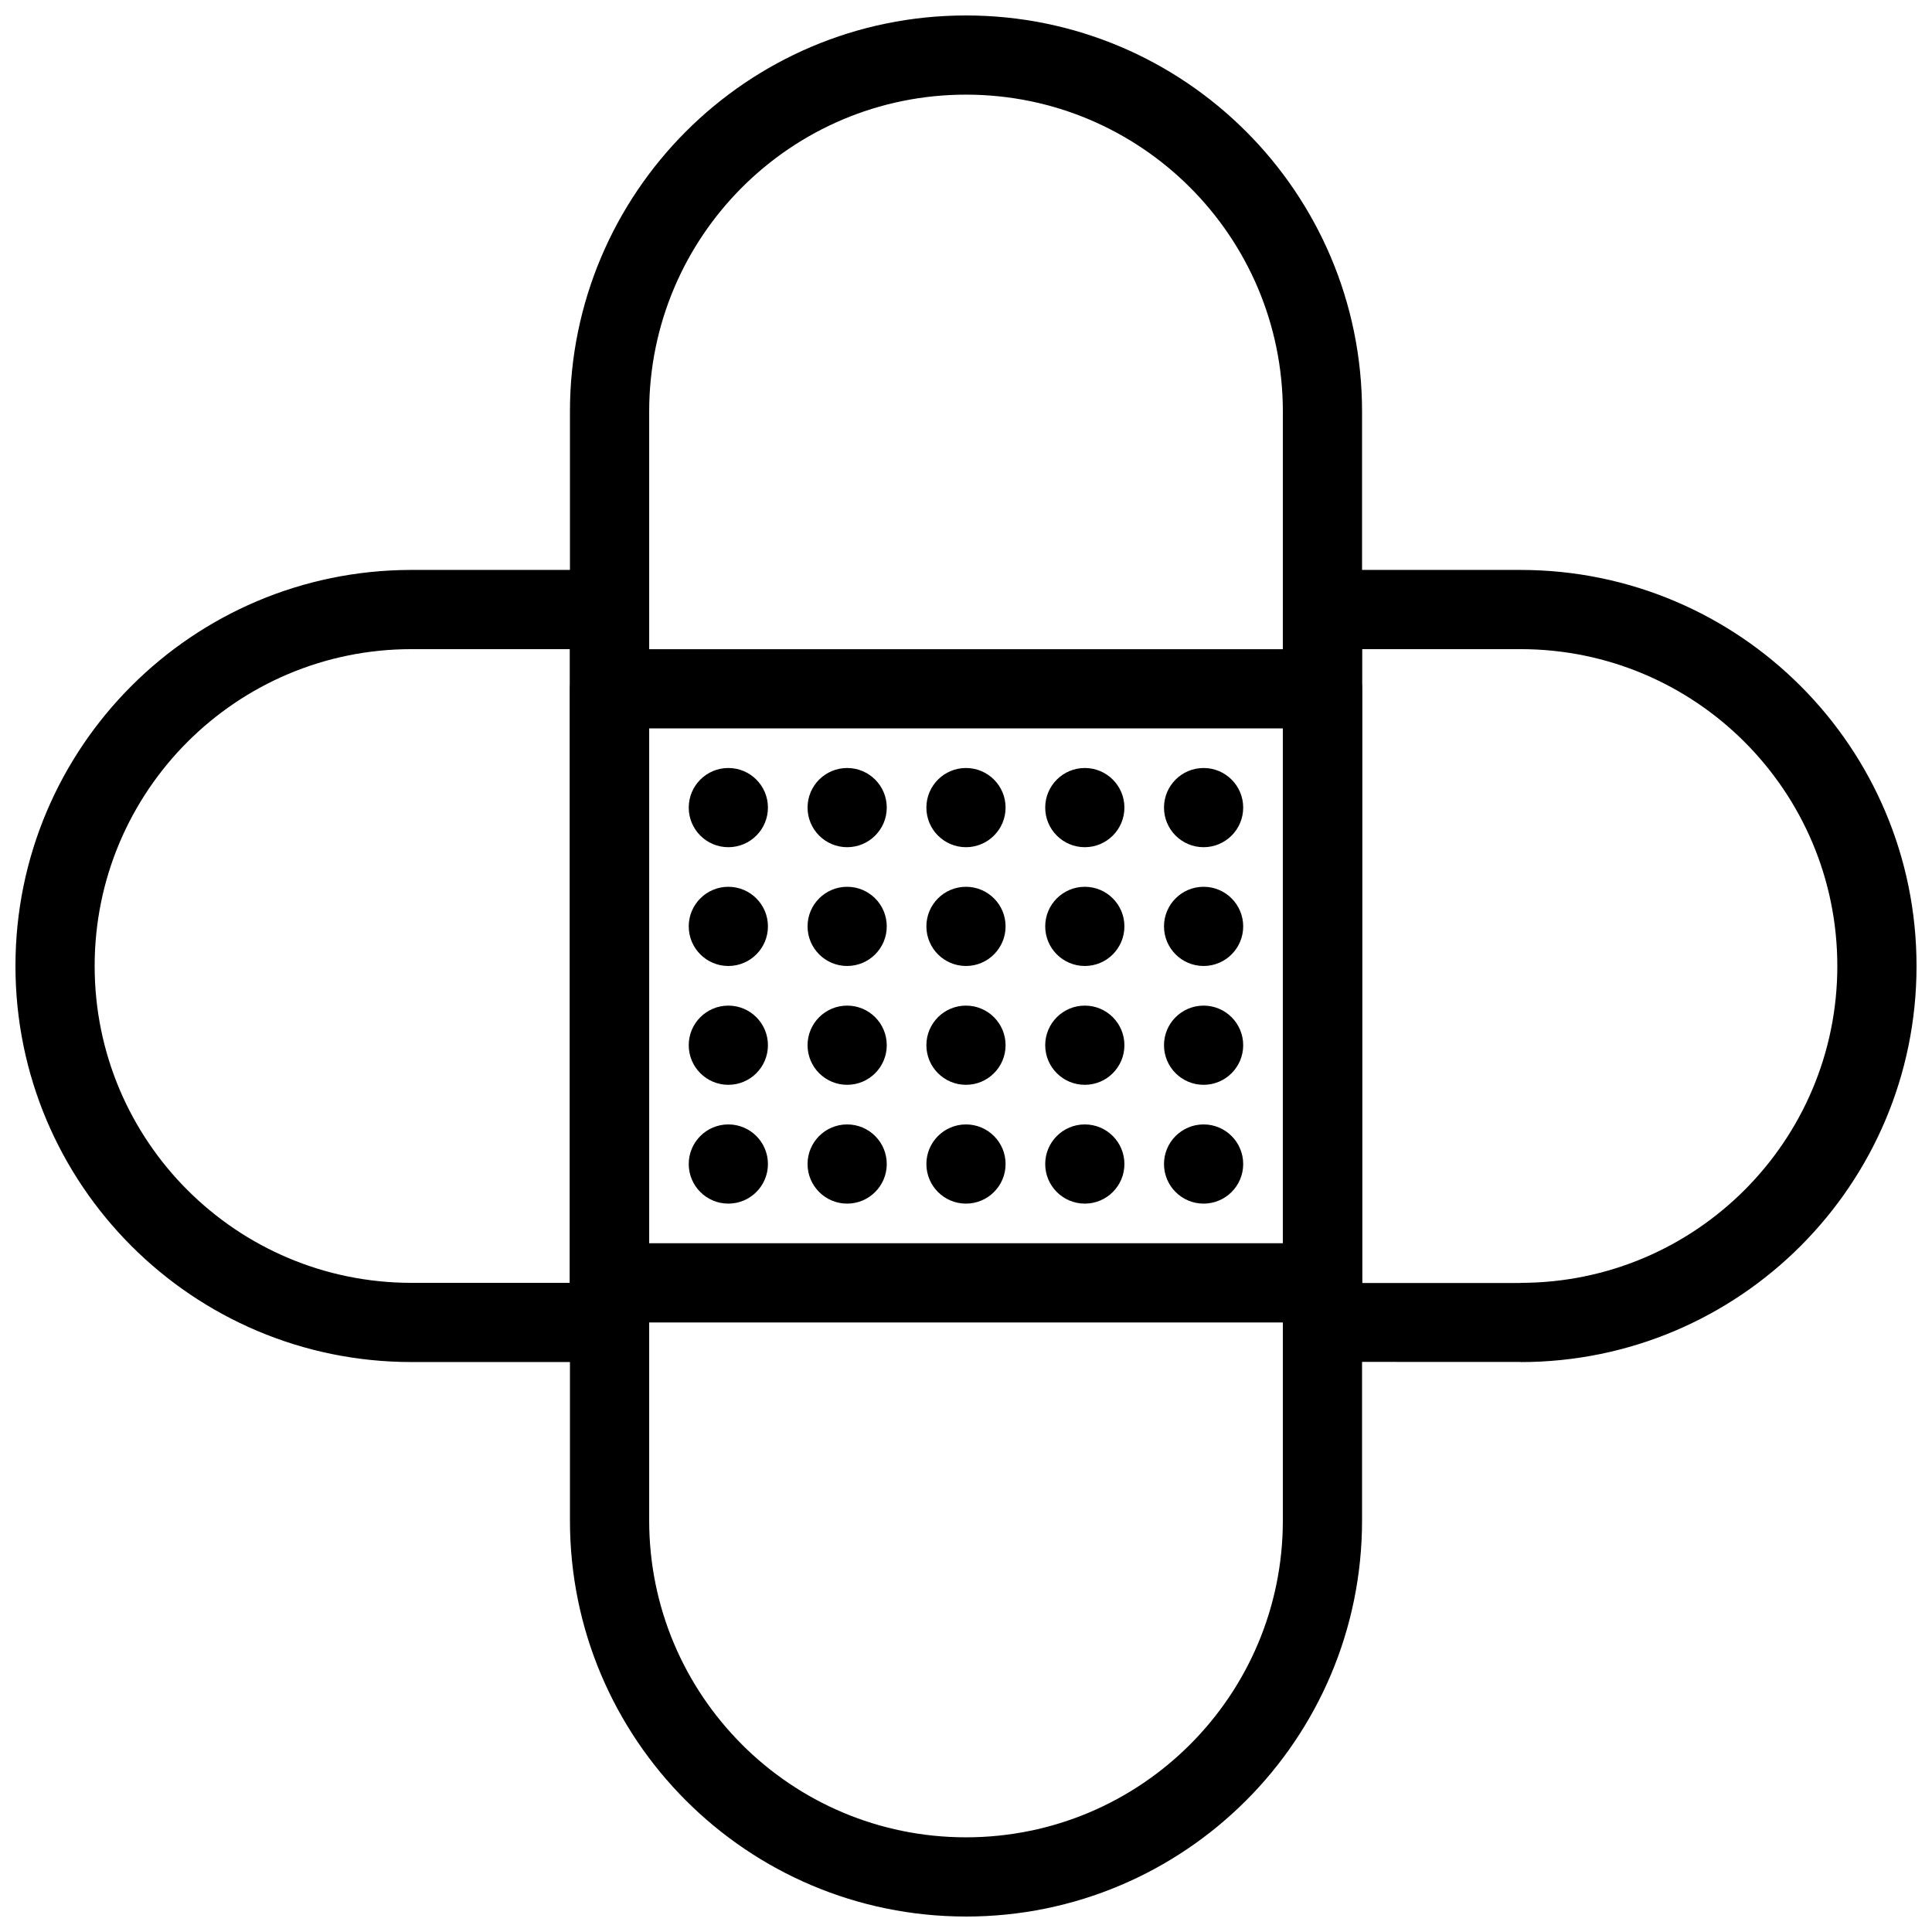
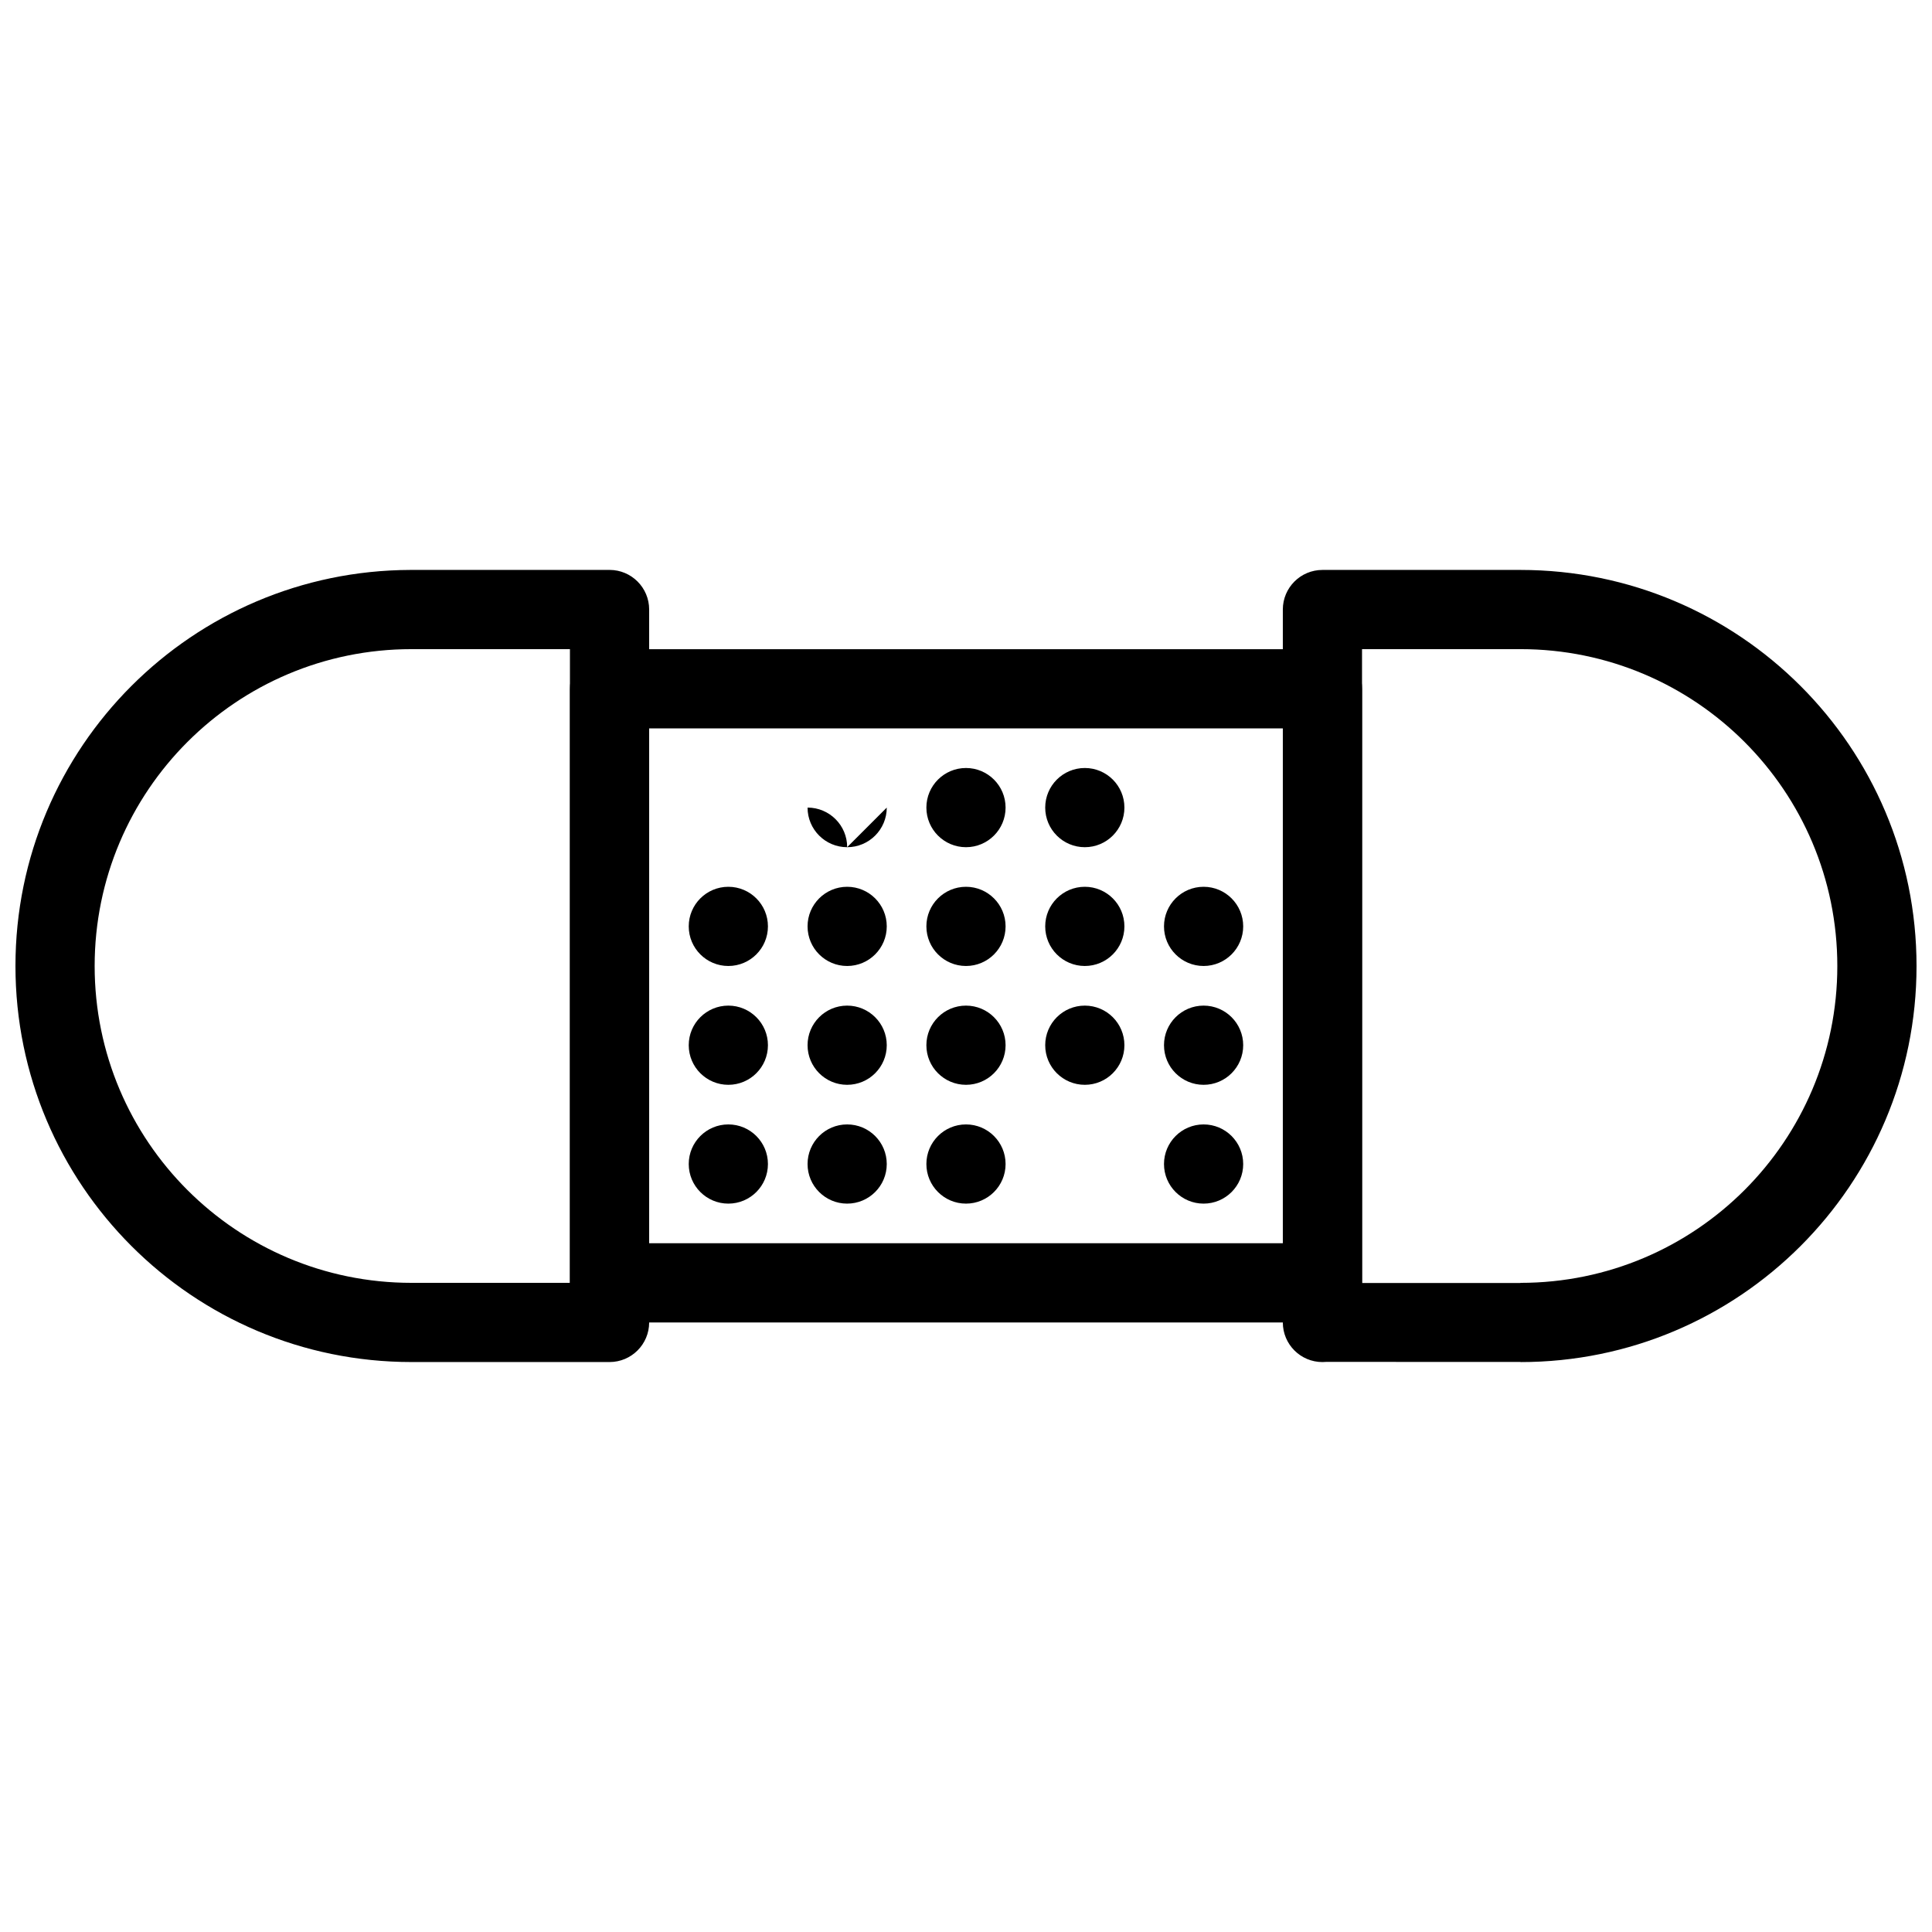
<svg xmlns="http://www.w3.org/2000/svg" width="800px" height="800px" version="1.1" viewBox="144 144 512 512">
  <defs>
    <clipPath id="c">
      <path d="m148.09 295h168.91v210h-168.91z" />
    </clipPath>
    <clipPath id="b">
      <path d="m483 295h168.9v210h-168.9z" />
    </clipPath>
    <clipPath id="a">
      <path d="m295 148.09h210v503.81h-210z" />
    </clipPath>
  </defs>
  <g clip-path="url(#c)">
    <path d="m253.05 316.03c-23.188 0-44.18 9.398-59.375 24.594-15.191 15.191-24.59 36.191-24.59 59.383 0 23.188 9.398 44.18 24.59 59.371 15.195 15.191 36.188 24.59 59.375 24.59h41.988v-167.94h-41.719zm-74.215 9.75c18.918-18.918 45.031-30.648 73.879-30.742l0.34-0.004h52.484c5.797 0 10.496 4.699 10.496 10.496v188.93c0 5.793-4.699 10.496-10.496 10.496h-52.484c-28.98 0-55.227-11.75-74.215-30.742-18.992-18.992-30.742-45.234-30.742-74.215 0-28.984 11.746-55.227 30.742-74.223z" />
  </g>
  <g clip-path="url(#b)">
    <path d="m546.94 316.03h-41.988v167.98l41.988 0.004v-0.043c23.188 0 44.18-9.398 59.375-24.59 15.191-15.195 24.594-36.188 24.594-59.371 0-23.191-9.398-44.191-24.59-59.387-15.195-15.195-36.188-24.594-59.375-24.594zm-52.484-20.992h52.484c28.98 0 55.223 11.75 74.219 30.742 18.992 18.992 30.742 45.238 30.742 74.227 0 28.98-11.75 55.219-30.742 74.215-18.992 18.992-45.234 30.742-74.215 30.742v-0.043l-51.555-0.004c-0.305 0.027-0.617 0.043-0.93 0.043-5.797 0-10.496-4.699-10.496-10.496v-188.93c0-5.793 4.699-10.496 10.496-10.496z" />
  </g>
  <path d="m316.03 473.47h167.94v-136.44h-167.94zm178.44 20.992h-188.93c-5.793 0-10.496-4.699-10.496-10.496v-157.43c0-5.793 4.699-10.496 10.496-10.496h188.93c5.797 0 10.496 4.699 10.496 10.496v157.43c0 5.793-4.699 10.496-10.496 10.496z" />
  <g clip-path="url(#a)">
-     <path d="m400 651.9c-28.98 0-55.227-11.75-74.215-30.738-18.992-18.996-30.742-45.234-30.742-74.215v-293.89c0-28.98 11.754-55.227 30.742-74.219 18.992-18.996 45.234-30.742 74.215-30.742s55.223 11.75 74.215 30.742c18.992 18.992 30.742 45.238 30.742 74.219v293.89c0 28.98-11.754 55.223-30.742 74.215-18.992 18.992-45.234 30.742-74.215 30.742zm-59.375-45.582c15.191 15.195 36.188 24.59 59.375 24.59s44.184-9.402 59.375-24.594c15.191-15.195 24.594-36.188 24.594-59.371v-293.89c0-23.188-9.398-44.184-24.594-59.379-15.191-15.191-36.188-24.594-59.371-24.594-23.188 0-44.184 9.402-59.371 24.594-15.195 15.195-24.594 36.191-24.594 59.379v293.89c0 23.188 9.402 44.18 24.594 59.371z" />
-   </g>
-   <path d="m347.51 358.02c0 5.797-4.695 10.496-10.492 10.496s-10.496-4.699-10.496-10.496 4.699-10.492 10.496-10.492 10.492 4.695 10.492 10.492" fill-rule="evenodd" />
-   <path d="m379 358.02c0 5.797-4.699 10.496-10.496 10.496-5.793 0-10.492-4.699-10.492-10.496s4.699-10.492 10.492-10.492c5.797 0 10.496 4.695 10.496 10.492" fill-rule="evenodd" />
+     </g>
+   <path d="m379 358.02c0 5.797-4.699 10.496-10.496 10.496-5.793 0-10.492-4.699-10.492-10.496c5.797 0 10.496 4.695 10.496 10.492" fill-rule="evenodd" />
  <path d="m410.49 358.02c0 5.797-4.699 10.496-10.492 10.496-5.797 0-10.496-4.699-10.496-10.496s4.699-10.492 10.496-10.492c5.793 0 10.492 4.695 10.492 10.492" fill-rule="evenodd" />
  <path d="m441.98 358.02c0 5.797-4.695 10.496-10.492 10.496s-10.496-4.699-10.496-10.496 4.699-10.492 10.496-10.492 10.492 4.695 10.492 10.492" fill-rule="evenodd" />
-   <path d="m473.46 358.02c0 5.797-4.699 10.496-10.492 10.496-5.797 0-10.496-4.699-10.496-10.496s4.699-10.492 10.496-10.492c5.793 0 10.492 4.695 10.492 10.492" fill-rule="evenodd" />
  <path d="m347.51 389.5c0 5.797-4.695 10.496-10.492 10.496s-10.496-4.699-10.496-10.496c0-5.793 4.699-10.492 10.496-10.492s10.492 4.699 10.492 10.492" fill-rule="evenodd" />
  <path d="m379 389.5c0 5.797-4.699 10.496-10.496 10.496-5.793 0-10.492-4.699-10.492-10.496 0-5.793 4.699-10.492 10.492-10.492 5.797 0 10.496 4.699 10.496 10.492" fill-rule="evenodd" />
  <path d="m410.49 389.5c0 5.797-4.699 10.496-10.492 10.496-5.797 0-10.496-4.699-10.496-10.496 0-5.793 4.699-10.492 10.496-10.492 5.793 0 10.492 4.699 10.492 10.492" fill-rule="evenodd" />
  <path d="m441.98 389.5c0 5.797-4.695 10.496-10.492 10.496s-10.496-4.699-10.496-10.496c0-5.793 4.699-10.492 10.496-10.492s10.492 4.699 10.492 10.492" fill-rule="evenodd" />
  <path d="m473.46 389.5c0 5.797-4.699 10.496-10.492 10.496-5.797 0-10.496-4.699-10.496-10.496 0-5.793 4.699-10.492 10.496-10.492 5.793 0 10.492 4.699 10.492 10.492" fill-rule="evenodd" />
  <path d="m347.51 420.99c0 5.797-4.695 10.496-10.492 10.496s-10.496-4.699-10.496-10.496c0-5.793 4.699-10.492 10.496-10.492s10.492 4.699 10.492 10.492" fill-rule="evenodd" />
  <path d="m379 420.99c0 5.797-4.699 10.496-10.496 10.496-5.793 0-10.492-4.699-10.492-10.496 0-5.793 4.699-10.492 10.492-10.492 5.797 0 10.496 4.699 10.496 10.492" fill-rule="evenodd" />
  <path d="m410.49 420.99c0 5.797-4.699 10.496-10.492 10.496-5.797 0-10.496-4.699-10.496-10.496 0-5.793 4.699-10.492 10.496-10.492 5.793 0 10.492 4.699 10.492 10.492" fill-rule="evenodd" />
  <path d="m441.98 420.99c0 5.797-4.695 10.496-10.492 10.496s-10.496-4.699-10.496-10.496c0-5.793 4.699-10.492 10.496-10.492s10.492 4.699 10.492 10.492" fill-rule="evenodd" />
  <path d="m473.46 420.99c0 5.797-4.699 10.496-10.492 10.496-5.797 0-10.496-4.699-10.496-10.496 0-5.793 4.699-10.492 10.496-10.492 5.793 0 10.492 4.699 10.492 10.492" fill-rule="evenodd" />
  <path d="m347.51 452.48c0 5.793-4.695 10.492-10.492 10.492s-10.496-4.699-10.496-10.492c0-5.797 4.699-10.496 10.496-10.496s10.492 4.699 10.492 10.496" fill-rule="evenodd" />
  <path d="m379 452.48c0 5.793-4.699 10.492-10.496 10.492-5.793 0-10.492-4.699-10.492-10.492 0-5.797 4.699-10.496 10.492-10.496 5.797 0 10.496 4.699 10.496 10.496" fill-rule="evenodd" />
  <path d="m410.49 452.48c0 5.793-4.699 10.492-10.492 10.492-5.797 0-10.496-4.699-10.496-10.492 0-5.797 4.699-10.496 10.496-10.496 5.793 0 10.492 4.699 10.492 10.496" fill-rule="evenodd" />
-   <path d="m441.98 452.48c0 5.793-4.695 10.492-10.492 10.492s-10.496-4.699-10.496-10.492c0-5.797 4.699-10.496 10.496-10.496s10.492 4.699 10.492 10.496" fill-rule="evenodd" />
  <path d="m473.46 452.48c0 5.793-4.699 10.492-10.492 10.492-5.797 0-10.496-4.699-10.496-10.492 0-5.797 4.699-10.496 10.496-10.496 5.793 0 10.492 4.699 10.492 10.496" fill-rule="evenodd" />
</svg>